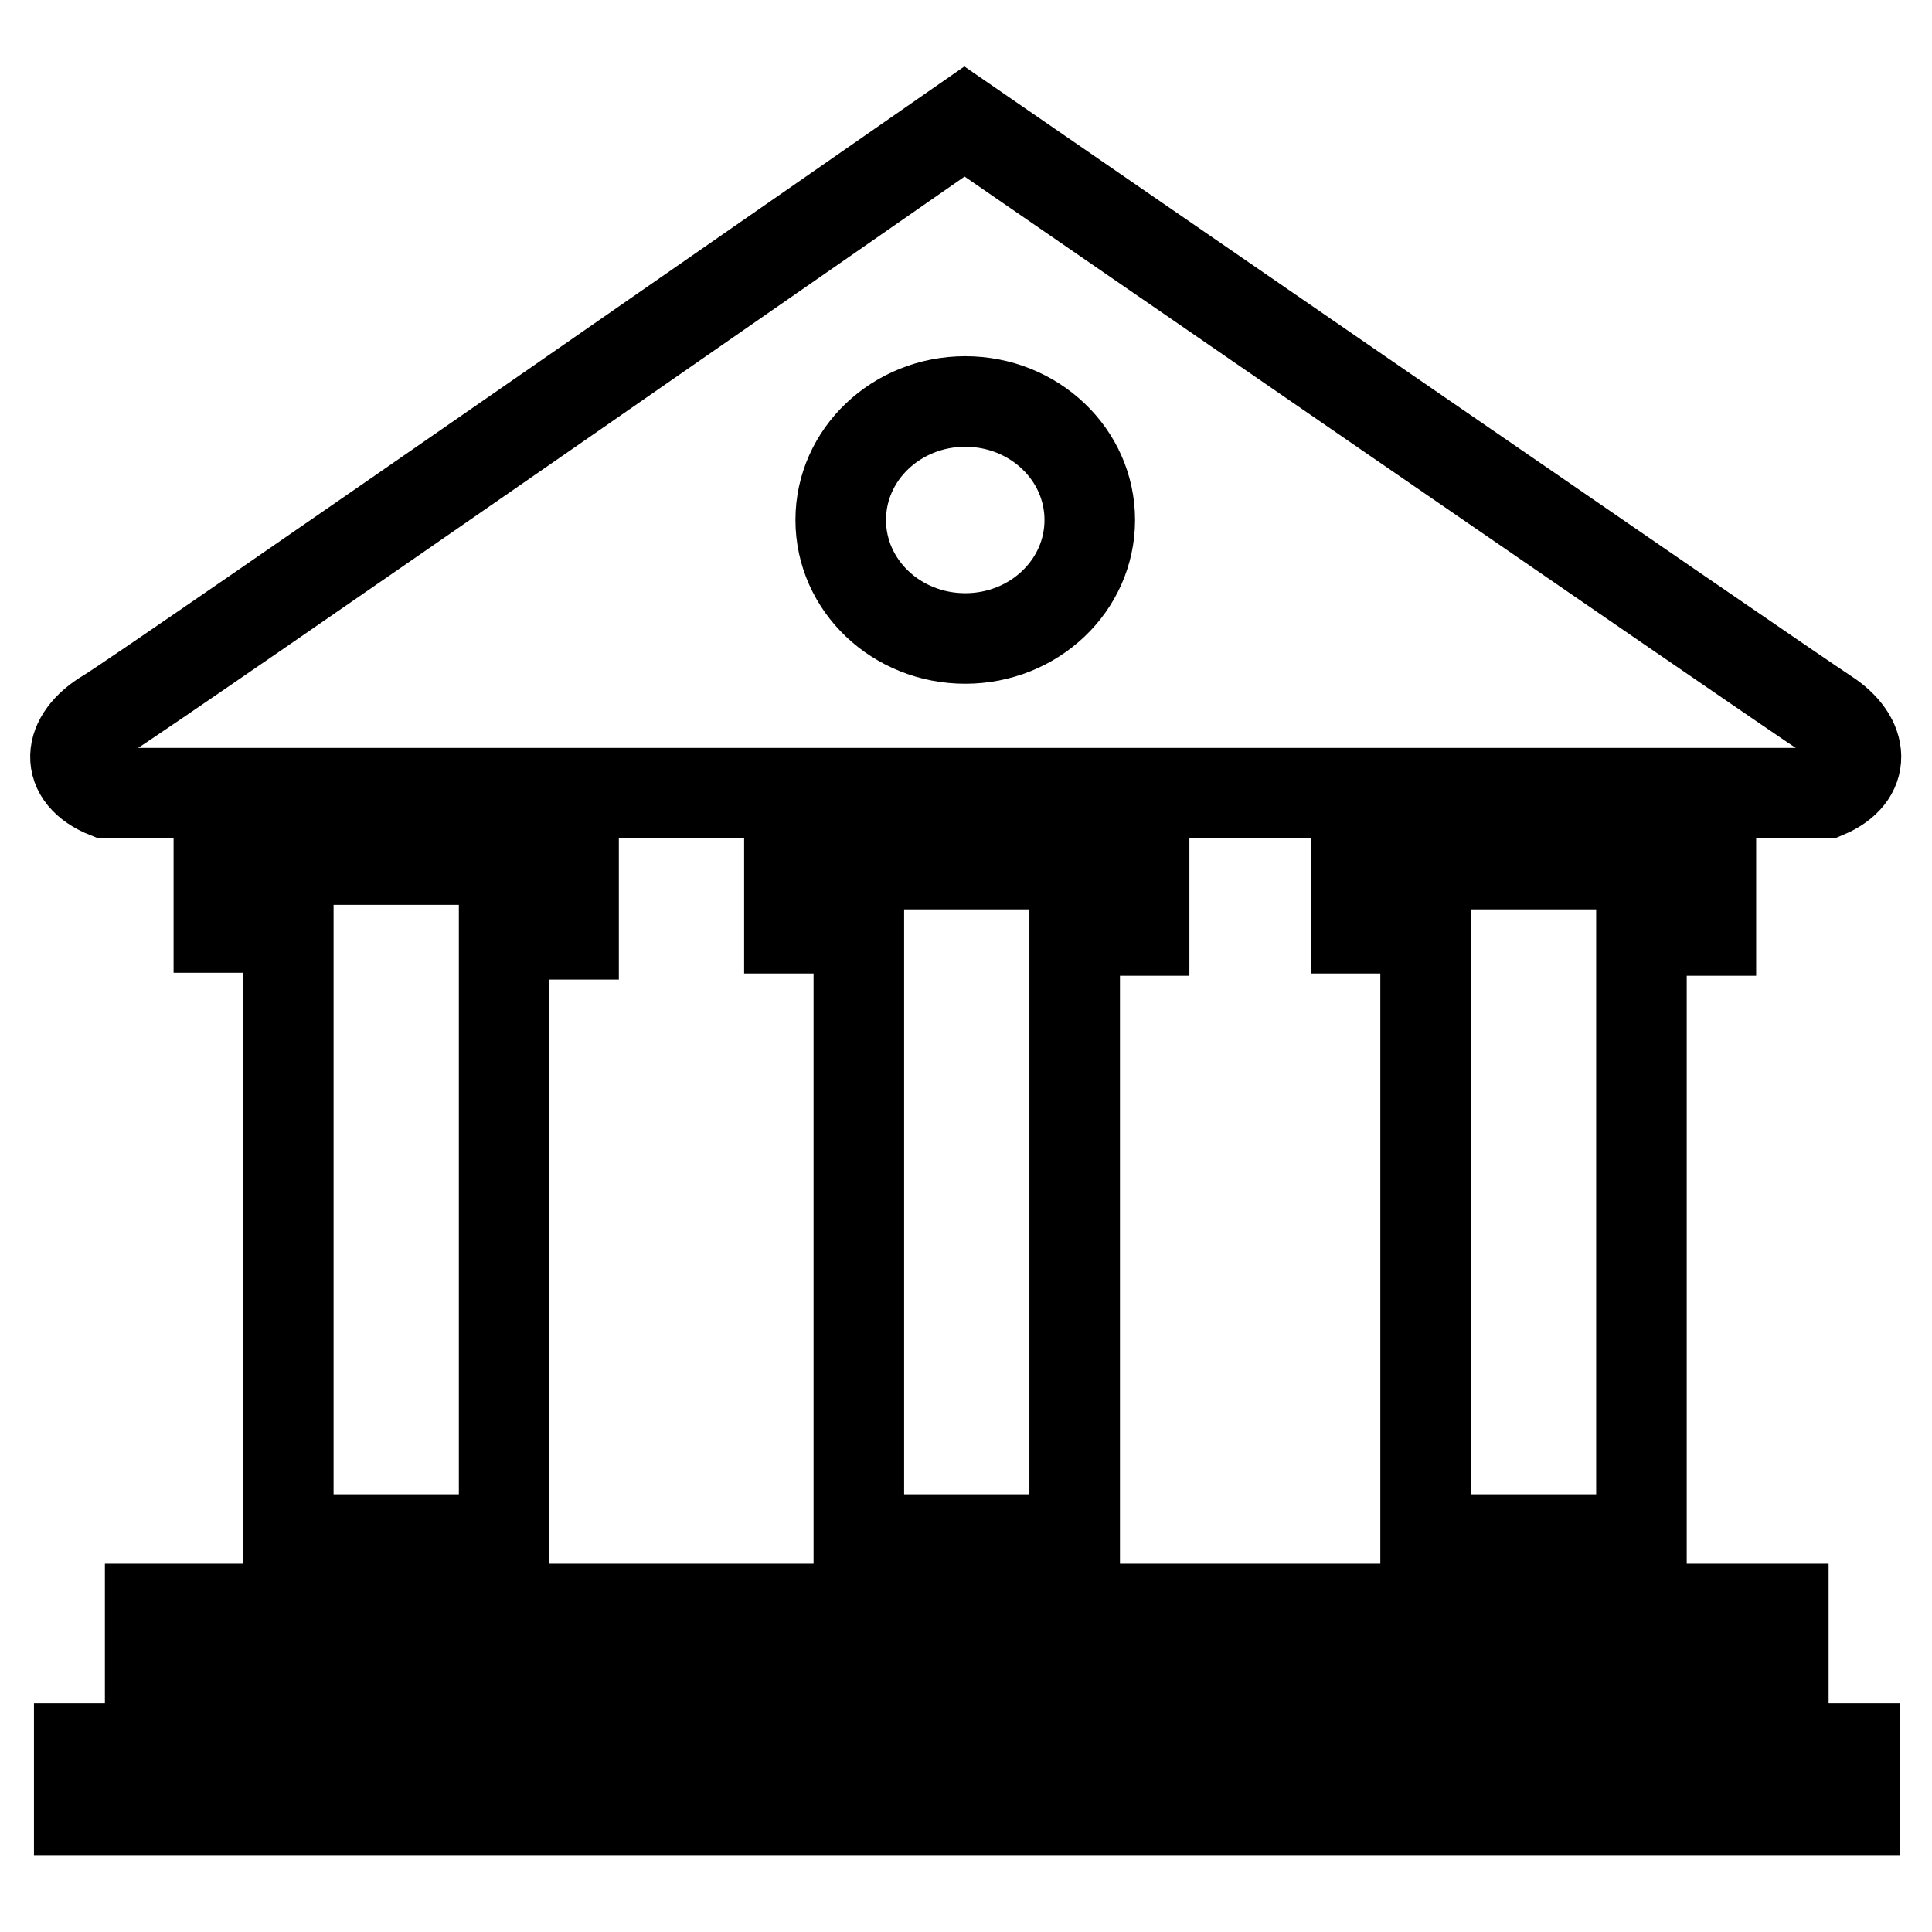
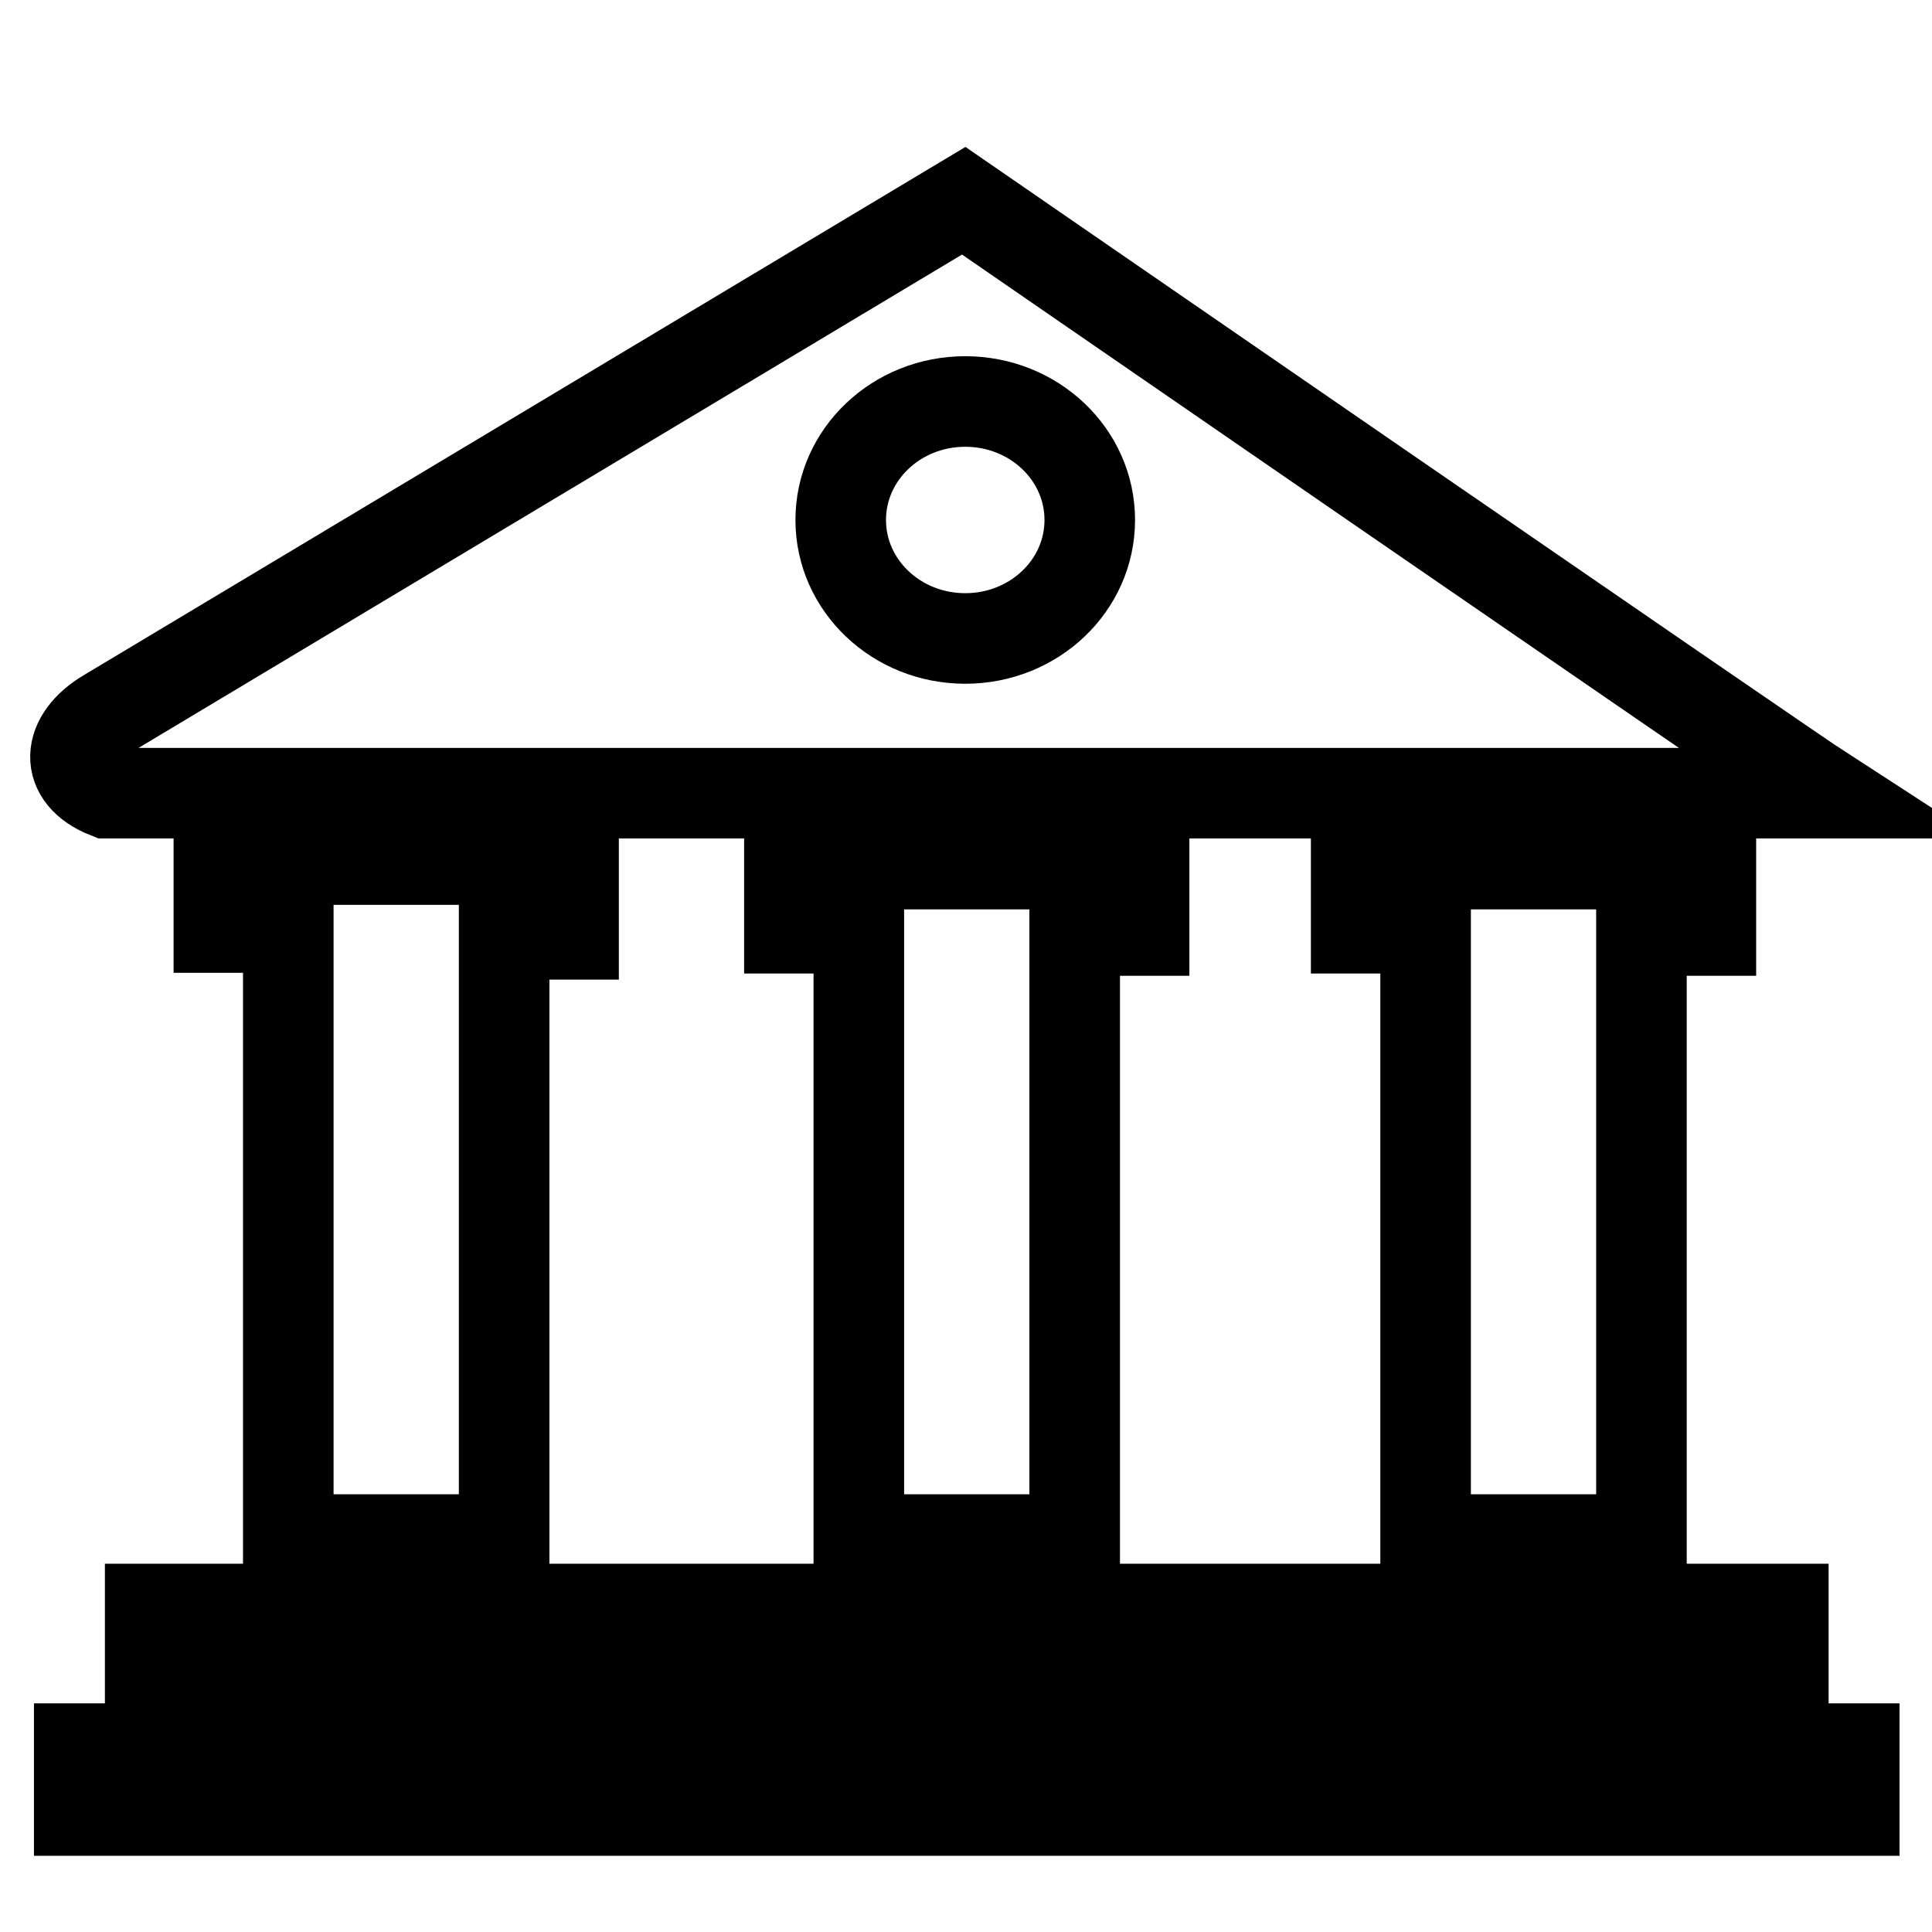
<svg xmlns="http://www.w3.org/2000/svg" version="1.1" x="0px" y="0px" viewBox="0 0 256 256" enable-background="new 0 0 256 256" xml:space="preserve">
  <g>
-     <path stroke-width="12" fill-opacity="0" stroke="#000000" d="M14.2,105.1c0,0,227.4,0,227.7,0c5.5-2.3,5.2-7.2,0.1-10.5c-5.1-3.3-114.2-78.5-114.2-78.5 S19.7,91.3,14.2,94.6C8.8,97.8,8.4,102.8,14.2,105.1z M127.9,53.2c9.1,0,16.5,7,16.5,15.7s-7.4,15.7-16.5,15.7 c-9.1,0-16.5-7-16.5-15.7S118.8,53.2,127.9,53.2z M19.9,222h216.4v-8.8H19.9V222z M66.8,204v-80.2H76v-9.9h-47v9h9.2V204H66.8 L66.8,204z M10.5,239.9h235.2v-8.2H10.5V239.9z M217.5,204v-80.7h9.2v-8.8h-47v8.5h9.2V204H217.5z M142.4,204v-80.7h9.2v-8.8h-47 v8.5h9.2V204H142.4z" />
+     <path stroke-width="12" fill-opacity="0" stroke="#000000" d="M14.2,105.1c0,0,227.4,0,227.7,0c-5.1-3.3-114.2-78.5-114.2-78.5 S19.7,91.3,14.2,94.6C8.8,97.8,8.4,102.8,14.2,105.1z M127.9,53.2c9.1,0,16.5,7,16.5,15.7s-7.4,15.7-16.5,15.7 c-9.1,0-16.5-7-16.5-15.7S118.8,53.2,127.9,53.2z M19.9,222h216.4v-8.8H19.9V222z M66.8,204v-80.2H76v-9.9h-47v9h9.2V204H66.8 L66.8,204z M10.5,239.9h235.2v-8.2H10.5V239.9z M217.5,204v-80.7h9.2v-8.8h-47v8.5h9.2V204H217.5z M142.4,204v-80.7h9.2v-8.8h-47 v8.5h9.2V204H142.4z" />
  </g>
</svg>